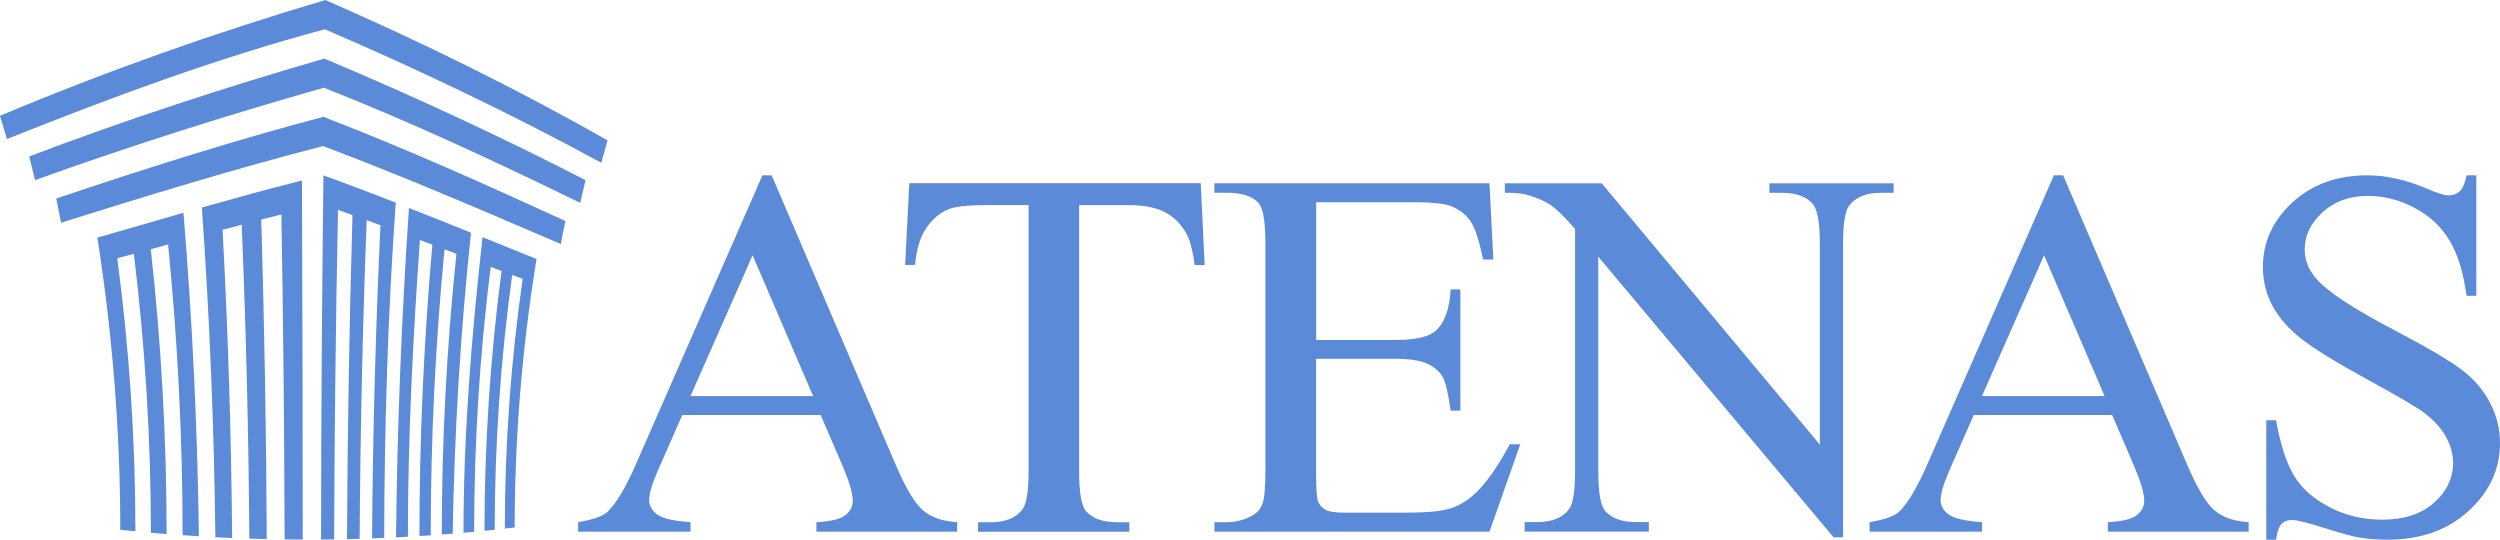
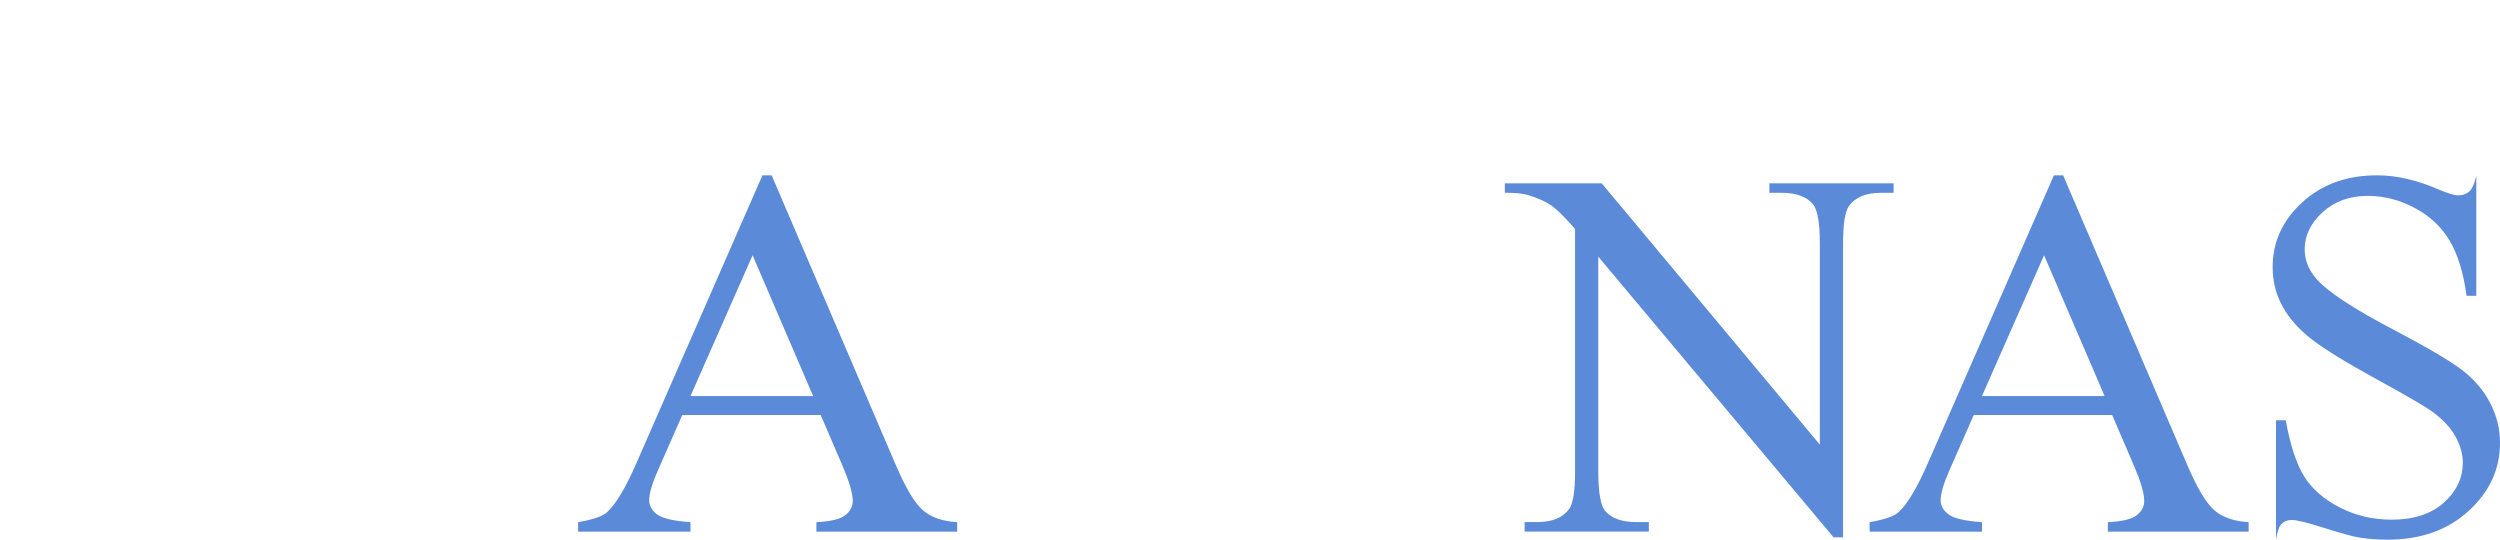
<svg xmlns="http://www.w3.org/2000/svg" id="Capa_2" data-name="Capa 2" viewBox="0 0 350.22 75.6">
  <defs>
    <style>
      .cls-1 {
        fill: #5a8ad8;
      }
    </style>
  </defs>
  <g id="Capa_6" data-name="Capa 6">
    <g id="unido_y_recortado_copia" data-name="unido y recortado copia">
      <g>
        <path class="cls-1" d="M114.94,58.14h-19.36l-3.39,7.7c-.84,1.9-1.25,3.31-1.25,4.25,0,.74.36,1.4,1.09,1.96.72.56,2.29.93,4.7,1.1v1.33h-15.74v-1.33c2.09-.36,3.44-.83,4.06-1.4,1.25-1.15,2.64-3.49,4.17-7.02l17.59-40.17h1.29l17.4,40.6c1.4,3.26,2.67,5.38,3.82,6.35,1.14.97,2.73,1.52,4.77,1.64v1.33h-19.72v-1.33c1.99-.1,3.34-.42,4.04-.97.7-.55,1.05-1.22,1.05-2.02,0-1.06-.49-2.72-1.47-5l-3.02-7.02ZM113.91,55.48l-8.48-19.72-8.7,19.72h17.18Z" />
-         <path class="cls-1" d="M168.21,25.68l.55,11.45h-1.4c-.27-2.02-.64-3.46-1.11-4.32-.76-1.39-1.78-2.42-3.04-3.08-1.27-.66-2.93-.99-5-.99h-7.04v37.29c0,3,.33,4.87,1,5.62.93,1.01,2.37,1.51,4.31,1.51h1.73v1.33h-21.2v-1.33h1.77c2.11,0,3.61-.62,4.5-1.87.54-.77.81-2.52.81-5.25V28.73h-6.01c-2.34,0-3.99.17-4.98.5-1.28.46-2.37,1.33-3.28,2.63-.91,1.3-1.45,3.05-1.62,5.25h-1.4l.59-11.45h40.81Z" />
-         <path class="cls-1" d="M184.38,28.34v19.29h10.99c2.85,0,4.76-.42,5.71-1.26,1.28-1.1,1.99-3.05,2.14-5.83h1.36v16.99h-1.36c-.34-2.38-.69-3.9-1.03-4.57-.44-.84-1.17-1.5-2.18-1.98-1.01-.48-2.56-.72-4.65-.72h-10.99v16.09c0,2.16.1,3.47.29,3.94.2.47.54.84,1.03,1.12.49.28,1.43.41,2.8.41h8.48c2.83,0,4.88-.19,6.16-.58,1.28-.38,2.51-1.14,3.69-2.27,1.52-1.49,3.08-3.73,4.68-6.73h1.47l-4.31,12.24h-38.53v-1.33h1.77c1.18,0,2.3-.28,3.35-.83.79-.38,1.32-.96,1.6-1.73.28-.77.42-2.34.42-4.72v-31.71c0-3.1-.32-5-.96-5.72-.88-.96-2.36-1.44-4.42-1.44h-1.77v-1.33h38.53l.55,10.69h-1.44c-.52-2.57-1.09-4.33-1.71-5.29-.63-.96-1.55-1.69-2.78-2.2-.98-.36-2.72-.54-5.2-.54h-13.71Z" />
        <path class="cls-1" d="M210.81,25.68h13.57l30.56,36.61v-28.15c0-3-.34-4.87-1.03-5.62-.91-1.01-2.35-1.51-4.31-1.51h-1.73v-1.33h17.4v1.33h-1.77c-2.11,0-3.61.62-4.5,1.87-.54.77-.81,2.52-.81,5.25v41.14h-1.33l-32.96-39.31v30.05c0,3,.33,4.87,1,5.62.93,1.01,2.37,1.51,4.31,1.51h1.77v1.33h-17.4v-1.33h1.73c2.14,0,3.65-.62,4.53-1.87.54-.77.81-2.52.81-5.25v-33.94c-1.45-1.66-2.55-2.75-3.3-3.28-.75-.53-1.85-1.02-3.3-1.48-.71-.22-1.79-.32-3.24-.32v-1.33Z" />
        <path class="cls-1" d="M295.86,58.14h-19.36l-3.39,7.7c-.84,1.9-1.25,3.31-1.25,4.25,0,.74.36,1.4,1.09,1.96.72.56,2.29.93,4.7,1.1v1.33h-15.74v-1.33c2.09-.36,3.44-.83,4.06-1.4,1.25-1.15,2.64-3.49,4.17-7.02l17.59-40.17h1.29l17.4,40.6c1.4,3.26,2.67,5.38,3.82,6.35,1.14.97,2.73,1.52,4.77,1.64v1.33h-19.72v-1.33c1.99-.1,3.34-.42,4.04-.97.7-.55,1.05-1.22,1.05-2.02,0-1.06-.49-2.72-1.47-5l-3.02-7.02ZM294.83,55.48l-8.48-19.72-8.7,19.72h17.18Z" />
-         <path class="cls-1" d="M346.9,24.56v16.88h-1.36c-.44-3.24-1.24-5.82-2.38-7.74-1.14-1.92-2.77-3.44-4.89-4.57-2.11-1.13-4.3-1.69-6.56-1.69-2.56,0-4.67.76-6.34,2.29-1.67,1.52-2.51,3.26-2.51,5.2,0,1.49.53,2.84,1.59,4.07,1.52,1.8,5.15,4.2,10.88,7.2,4.67,2.45,7.86,4.33,9.57,5.63,1.71,1.31,3.02,2.85,3.94,4.62.92,1.78,1.38,3.64,1.38,5.58,0,3.7-1.47,6.88-4.41,9.56-2.94,2.68-6.72,4.01-11.34,4.01-1.45,0-2.81-.11-4.09-.32-.76-.12-2.34-.56-4.74-1.31-2.4-.76-3.91-1.13-4.55-1.13s-1.1.18-1.46.54c-.36.36-.62,1.1-.79,2.23h-1.36v-16.74h1.36c.64,3.5,1.5,6.12,2.58,7.86s2.73,3.19,4.96,4.34c2.22,1.15,4.66,1.73,7.32,1.73,3.07,0,5.5-.79,7.28-2.38,1.78-1.58,2.67-3.46,2.67-5.61,0-1.2-.34-2.41-1.01-3.64-.68-1.22-1.73-2.36-3.15-3.42-.96-.72-3.58-2.25-7.85-4.59-4.28-2.34-7.32-4.21-9.12-5.6-1.81-1.39-3.18-2.93-4.11-4.61-.93-1.68-1.4-3.53-1.4-5.54,0-3.5,1.38-6.52,4.13-9.05,2.75-2.53,6.25-3.8,10.51-3.8,2.65,0,5.47.64,8.44,1.91,1.38.6,2.35.9,2.91.9.64,0,1.16-.19,1.57-.56.41-.37.73-1.12.98-2.25h1.36Z" />
+         <path class="cls-1" d="M346.9,24.56v16.88h-1.36c-.44-3.24-1.24-5.82-2.38-7.74-1.14-1.92-2.77-3.44-4.89-4.57-2.11-1.13-4.3-1.69-6.56-1.69-2.56,0-4.67.76-6.34,2.29-1.67,1.52-2.51,3.26-2.51,5.2,0,1.49.53,2.84,1.59,4.07,1.52,1.8,5.15,4.2,10.88,7.2,4.67,2.45,7.86,4.33,9.57,5.63,1.71,1.31,3.02,2.85,3.94,4.62.92,1.78,1.38,3.64,1.38,5.58,0,3.7-1.47,6.88-4.41,9.56-2.94,2.68-6.72,4.01-11.34,4.01-1.45,0-2.81-.11-4.09-.32-.76-.12-2.34-.56-4.74-1.31-2.4-.76-3.91-1.13-4.55-1.13s-1.1.18-1.46.54c-.36.36-.62,1.1-.79,2.23v-16.74h1.36c.64,3.5,1.5,6.12,2.58,7.86s2.73,3.19,4.96,4.34c2.22,1.15,4.66,1.73,7.32,1.73,3.07,0,5.5-.79,7.28-2.38,1.78-1.58,2.67-3.46,2.67-5.61,0-1.2-.34-2.41-1.01-3.64-.68-1.22-1.73-2.36-3.15-3.42-.96-.72-3.58-2.25-7.85-4.59-4.28-2.34-7.32-4.21-9.12-5.6-1.81-1.39-3.18-2.93-4.11-4.61-.93-1.68-1.4-3.53-1.4-5.54,0-3.5,1.38-6.52,4.13-9.05,2.75-2.53,6.25-3.8,10.51-3.8,2.65,0,5.47.64,8.44,1.91,1.38.6,2.35.9,2.91.9.64,0,1.16-.19,1.57-.56.41-.37.73-1.12.98-2.25h1.36Z" />
      </g>
-       <path class="cls-1" d="M45.58,0C30.04,4.6,14.95,9.95,0,16.22c.4,1.31.59,1.96.97,3.26,14.57-5.83,29.36-11.31,44.54-15.38,13.22,5.69,26.08,11.83,38.73,18.7.34-1.25.51-1.88.87-3.13C72.25,12.35,59.12,5.93,45.58,0ZM4.09,21.91c.34,1.33.5,1.99.82,3.32,13.36-4.8,26.81-9.07,40.46-12.94,12.22,4.81,24.11,10.37,35.91,16.13.29-1.27.44-1.91.75-3.18-12-6.18-24.16-11.8-36.6-17.03-13.99,4.05-27.73,8.54-41.35,13.71ZM7.88,27.82c.28,1.35.42,2.03.68,3.38,12.16-3.83,24.35-7.55,36.69-10.74,11.24,4.23,22.28,8.98,33.31,13.73.25-1.29.37-1.94.64-3.23-11.18-5.13-22.41-10.17-33.89-14.59-12.62,3.32-25.06,7.28-37.43,11.44ZM30.16,75.26c.94.05,1.42.07,2.36.11-.12-14.42-.57-28.78-1.34-43.18,1.07-.28,1.6-.42,2.68-.71.61,14.66.97,29.3,1.07,43.97.98.03,1.47.05,2.44.07-.07-14.93-.33-29.83-.77-44.76,1.12-.29,1.69-.43,2.82-.72.26,15.17.41,30.34.45,45.52,1.02.01,1.52.02,2.54.02,0-16.77-.04-33.53-.11-50.3-5.72,1.47-8.52,2.24-14.02,3.79,1.08,15.41,1.72,30.73,1.89,46.18ZM16.84,74.22c.85.09,1.28.13,2.13.21,0-12.79-.86-25.57-2.54-38.25.92-.25,1.39-.38,2.32-.63,1.58,12.96,2.39,26.02,2.39,39.08.88.08,1.32.11,2.2.18,0-13.33-.75-26.66-2.22-39.9.97-.26,1.45-.39,2.43-.66,1.34,13.53,2.03,27.13,2.03,40.72.91.06,1.37.09,2.28.15-.19-15.17-.92-30.19-2.16-45.31-4.9,1.4-7.31,2.1-12.06,3.48,2.12,13.53,3.21,27.22,3.21,40.92ZM55.49,75.28c.66-.03.99-.05,1.65-.09,0-13.89.71-27.72,1.68-41.57.7.27,1.05.4,1.75.66-1.2,13.57-1.81,27.19-1.81,40.81.63-.04.95-.06,1.58-.1,0-13.38.65-26.75,1.93-40.06.67.25,1,.38,1.67.63-1.36,13.06-2.05,26.19-2.05,39.32.61-.05.92-.07,1.53-.12.23-14.16,1.08-28.08,2.56-42.16-3.42-1.38-5.16-2.08-8.69-3.46-1.04,15.4-1.65,30.72-1.81,46.15ZM64.94,74.63c.59-.05.89-.08,1.48-.13,0-12.41.78-24.81,2.32-37.12.61.23.91.35,1.52.58-1.58,12.07-2.38,24.23-2.39,36.4.57-.06.86-.09,1.43-.15,0-11.94.83-23.87,2.45-35.7.59.22.88.33,1.47.55-1.66,11.59-2.5,23.29-2.5,34.99.55-.06.83-.09,1.38-.16,0-12.59,1.04-25.18,3.06-37.61-2.98-1.2-4.49-1.81-7.56-3.05-1.54,13.79-2.67,27.5-2.67,41.39ZM44.97,75.58c.74,0,1.1,0,1.84-.02.05-15.39.23-30.77.54-46.16.82.29,1.22.44,2.03.73-.44,15.14-.7,30.26-.77,45.4.71-.02,1.06-.02,1.77-.05.09-14.89.42-29.75.99-44.64.78.29,1.16.43,1.93.71-.68,14.63-1.08,29.22-1.18,43.87.68-.02,1.02-.04,1.7-.07.03-15.66.51-31.33,1.62-46.96-3.97-1.54-5.99-2.32-10.13-3.82-.2,17-.33,34-.33,51Z" />
    </g>
  </g>
</svg>